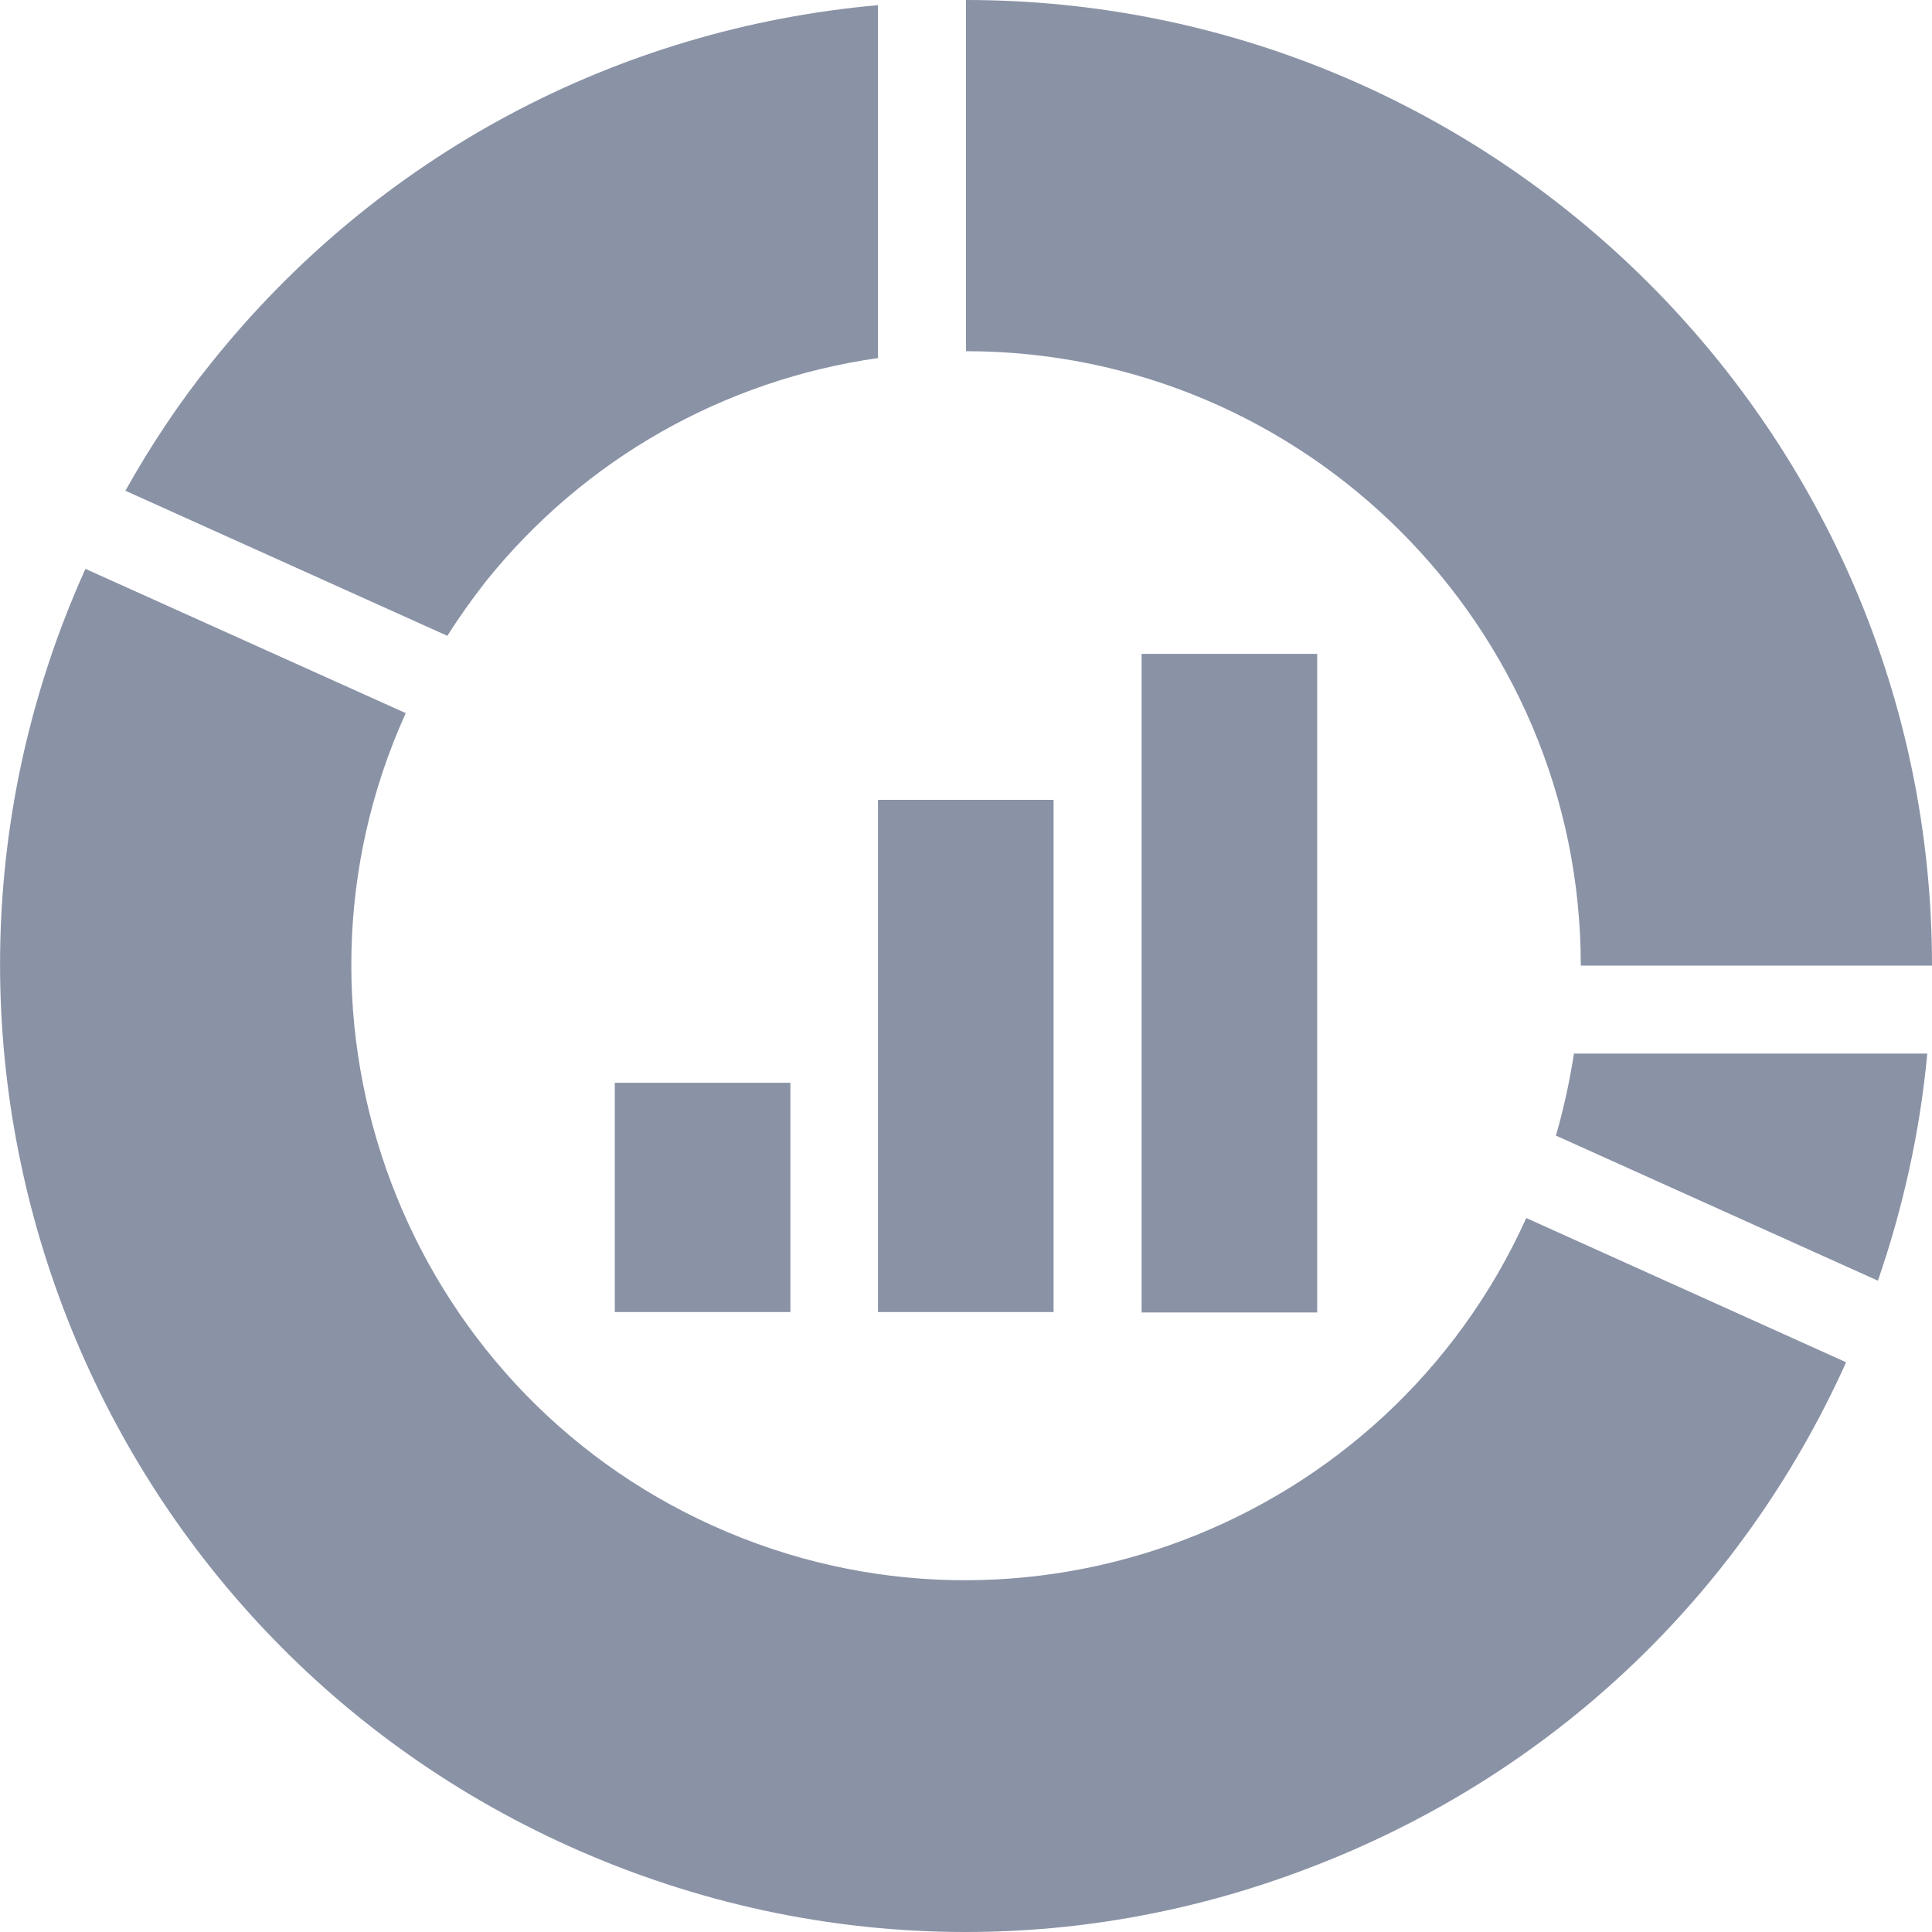
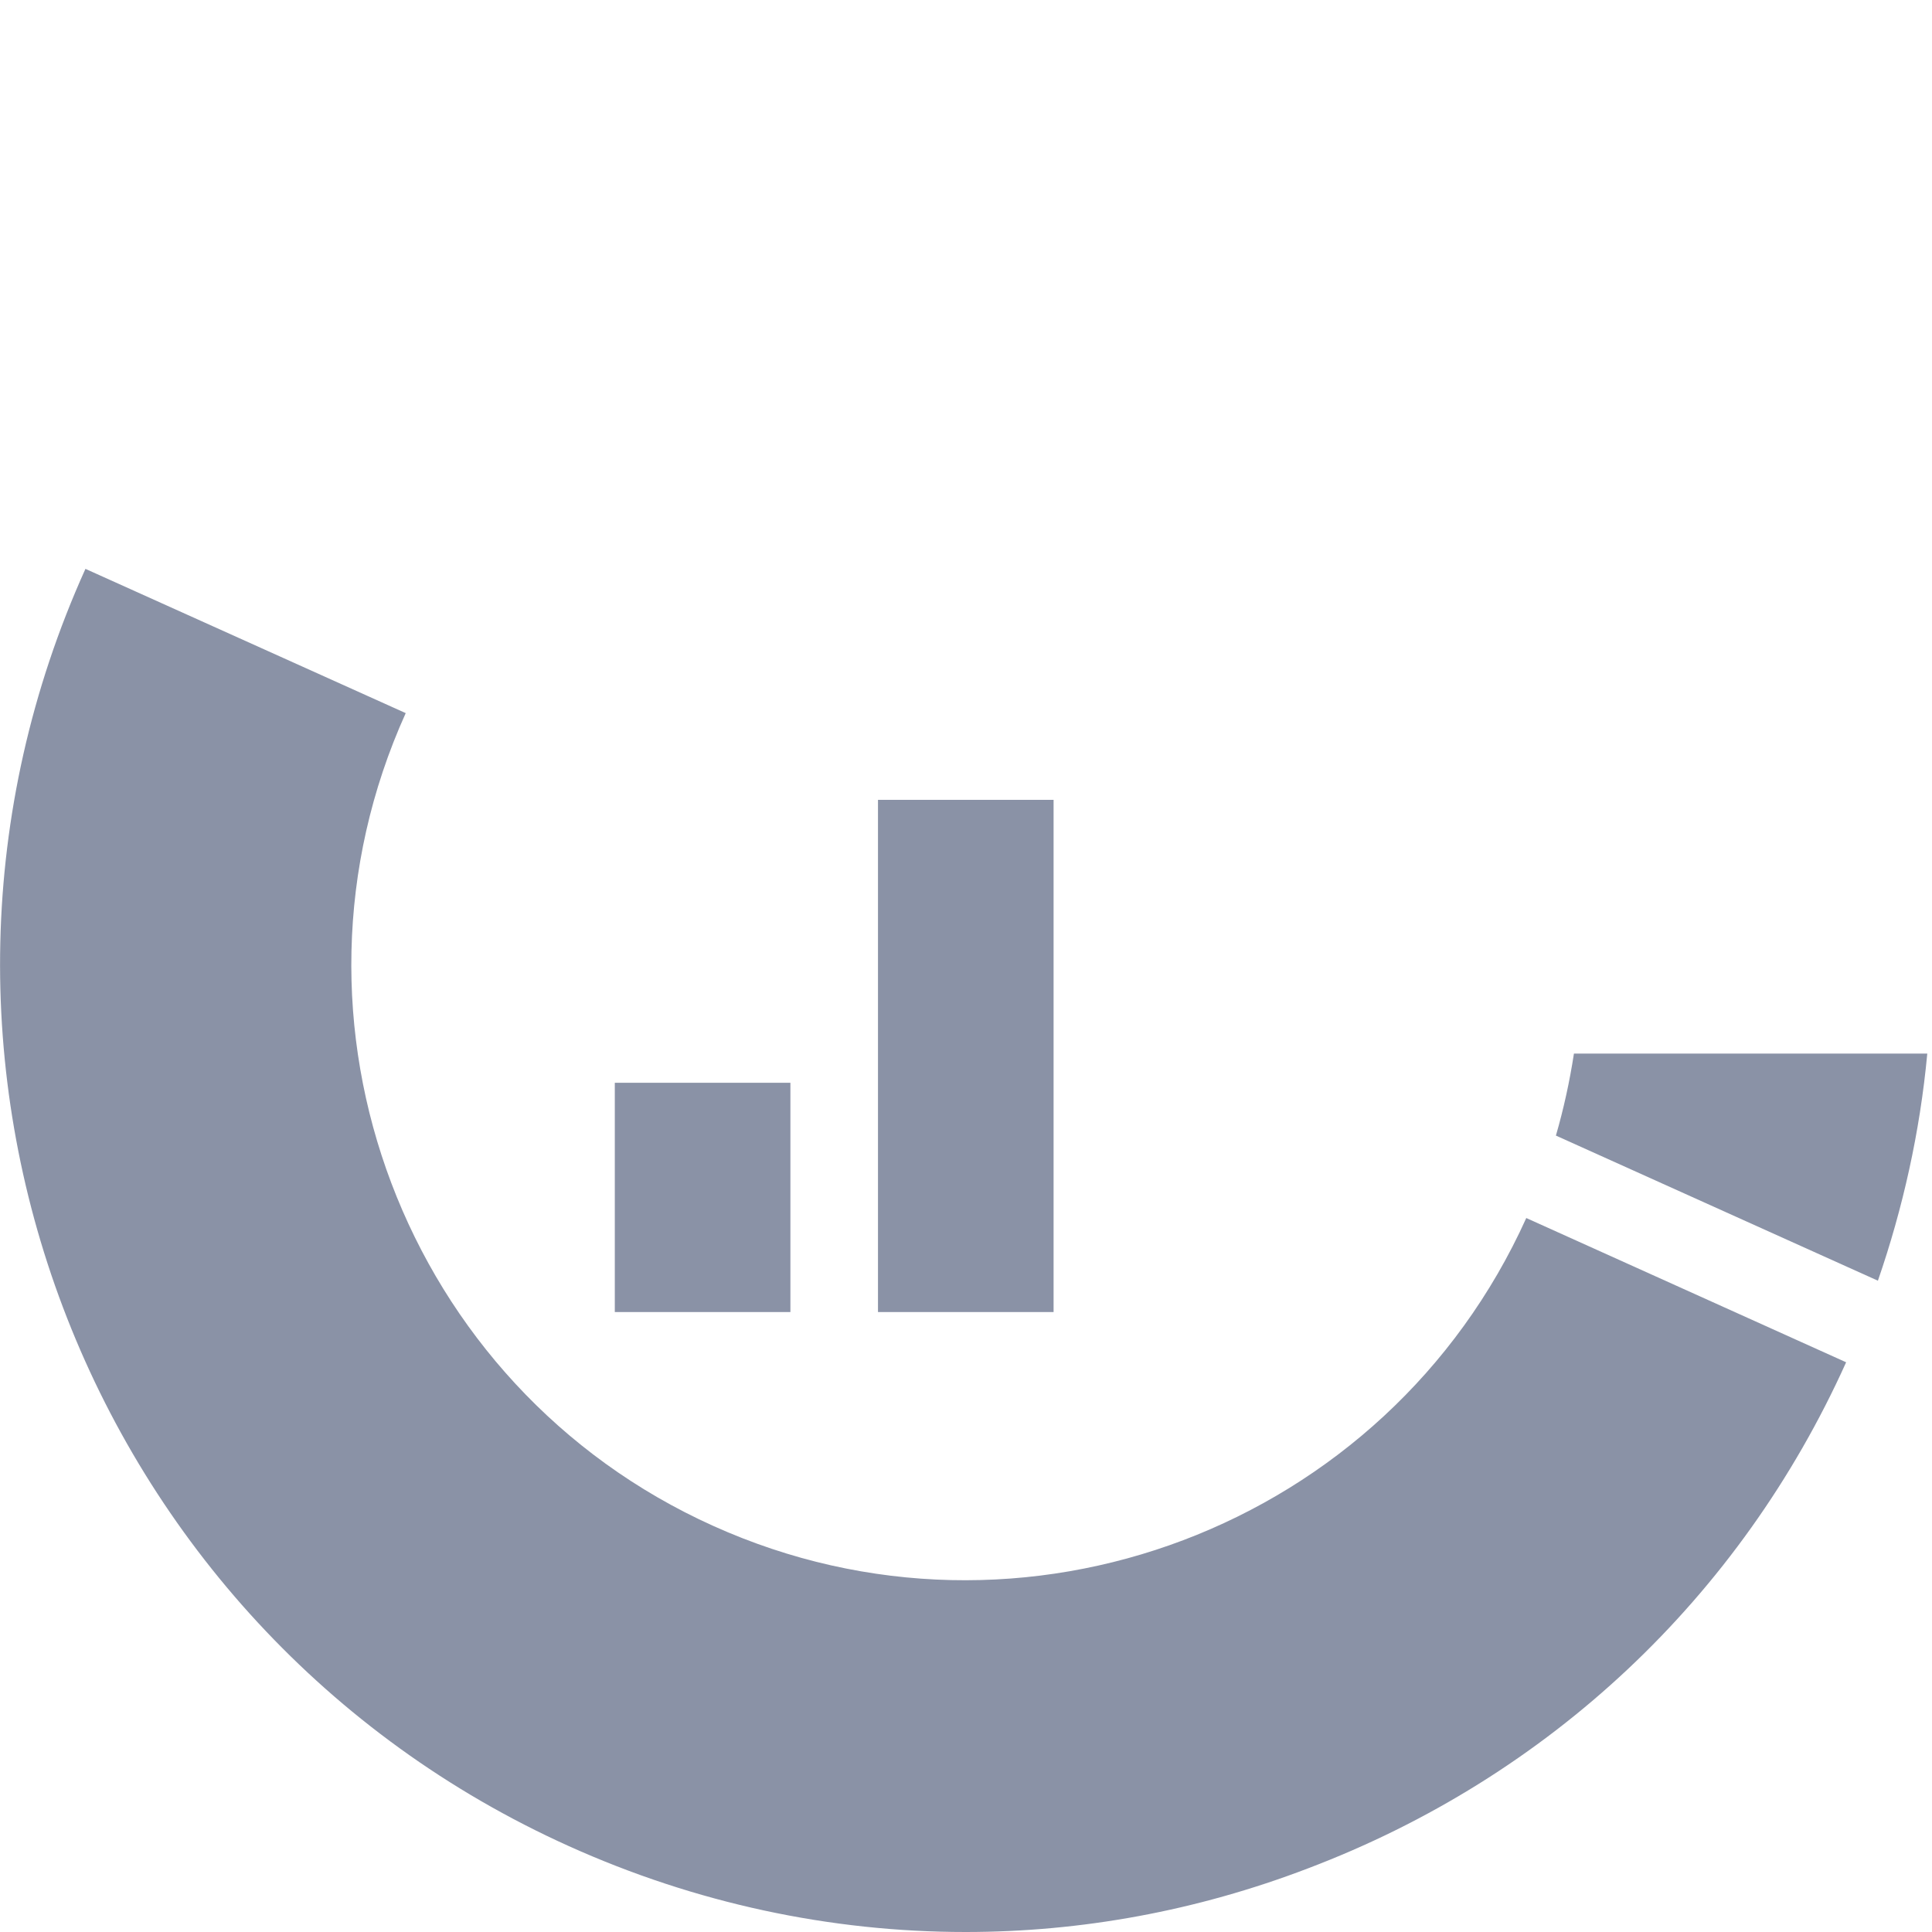
<svg xmlns="http://www.w3.org/2000/svg" version="1.1" id="Layer_1" x="0px" y="0px" width="45px" height="45px" viewBox="0 0 45 45" style="enable-background:new 0 0 45 45;" xml:space="preserve">
  <style type="text/css">
	.st0{fill:#8A92A6;}
</style>
  <g>
    <g>
      <path class="st0" d="M22.49,45c-3.15,0-6.29-0.67-9.24-2C1.94,37.9-3.11,24.55,1.99,13.25l7.46,3.36    C6.2,23.8,9.42,32.3,16.61,35.54c7.2,3.25,15.69,0.03,18.94-7.17l7.45,3.36c-2.47,5.48-6.92,9.66-12.54,11.79    C27.87,44.51,25.18,45,22.49,45L22.49,45z" />
      <g>
-         <path class="st0" d="M20.45,0.12C14.38,0.66,8.8,3.61,4.93,8.44c-0.76,0.94-1.42,1.94-2.01,2.99l7.5,3.38     c0.27-0.43,0.57-0.85,0.89-1.26c2.3-2.87,5.56-4.7,9.14-5.21V0.12z" />
        <path class="st0" d="M36.66,24.54c-0.1,0.65-0.24,1.29-0.42,1.91l7.5,3.38c0.58-1.68,0.98-3.46,1.15-5.29H36.66z" />
      </g>
-       <path class="st0" d="M45,22.49h-8.18c0-7.89-6.42-14.31-14.32-14.31V0C34.9,0,45,10.09,45,22.49L45,22.49z" />
    </g>
    <g>
      <rect x="14.32" y="25.22" class="st0" width="4.09" height="5.34" />
      <rect x="20.45" y="18.63" class="st0" width="4.09" height="11.93" />
-       <rect x="26.59" y="15.23" class="st0" width="4.09" height="15.34" />
    </g>
  </g>
  <g>
</g>
  <g>
</g>
  <g>
</g>
  <g>
</g>
  <g>
</g>
  <g>
</g>
  <g>
</g>
  <g>
</g>
  <g>
</g>
  <g>
</g>
  <g>
</g>
  <g>
</g>
  <g>
</g>
  <g>
</g>
  <g>
</g>
</svg>